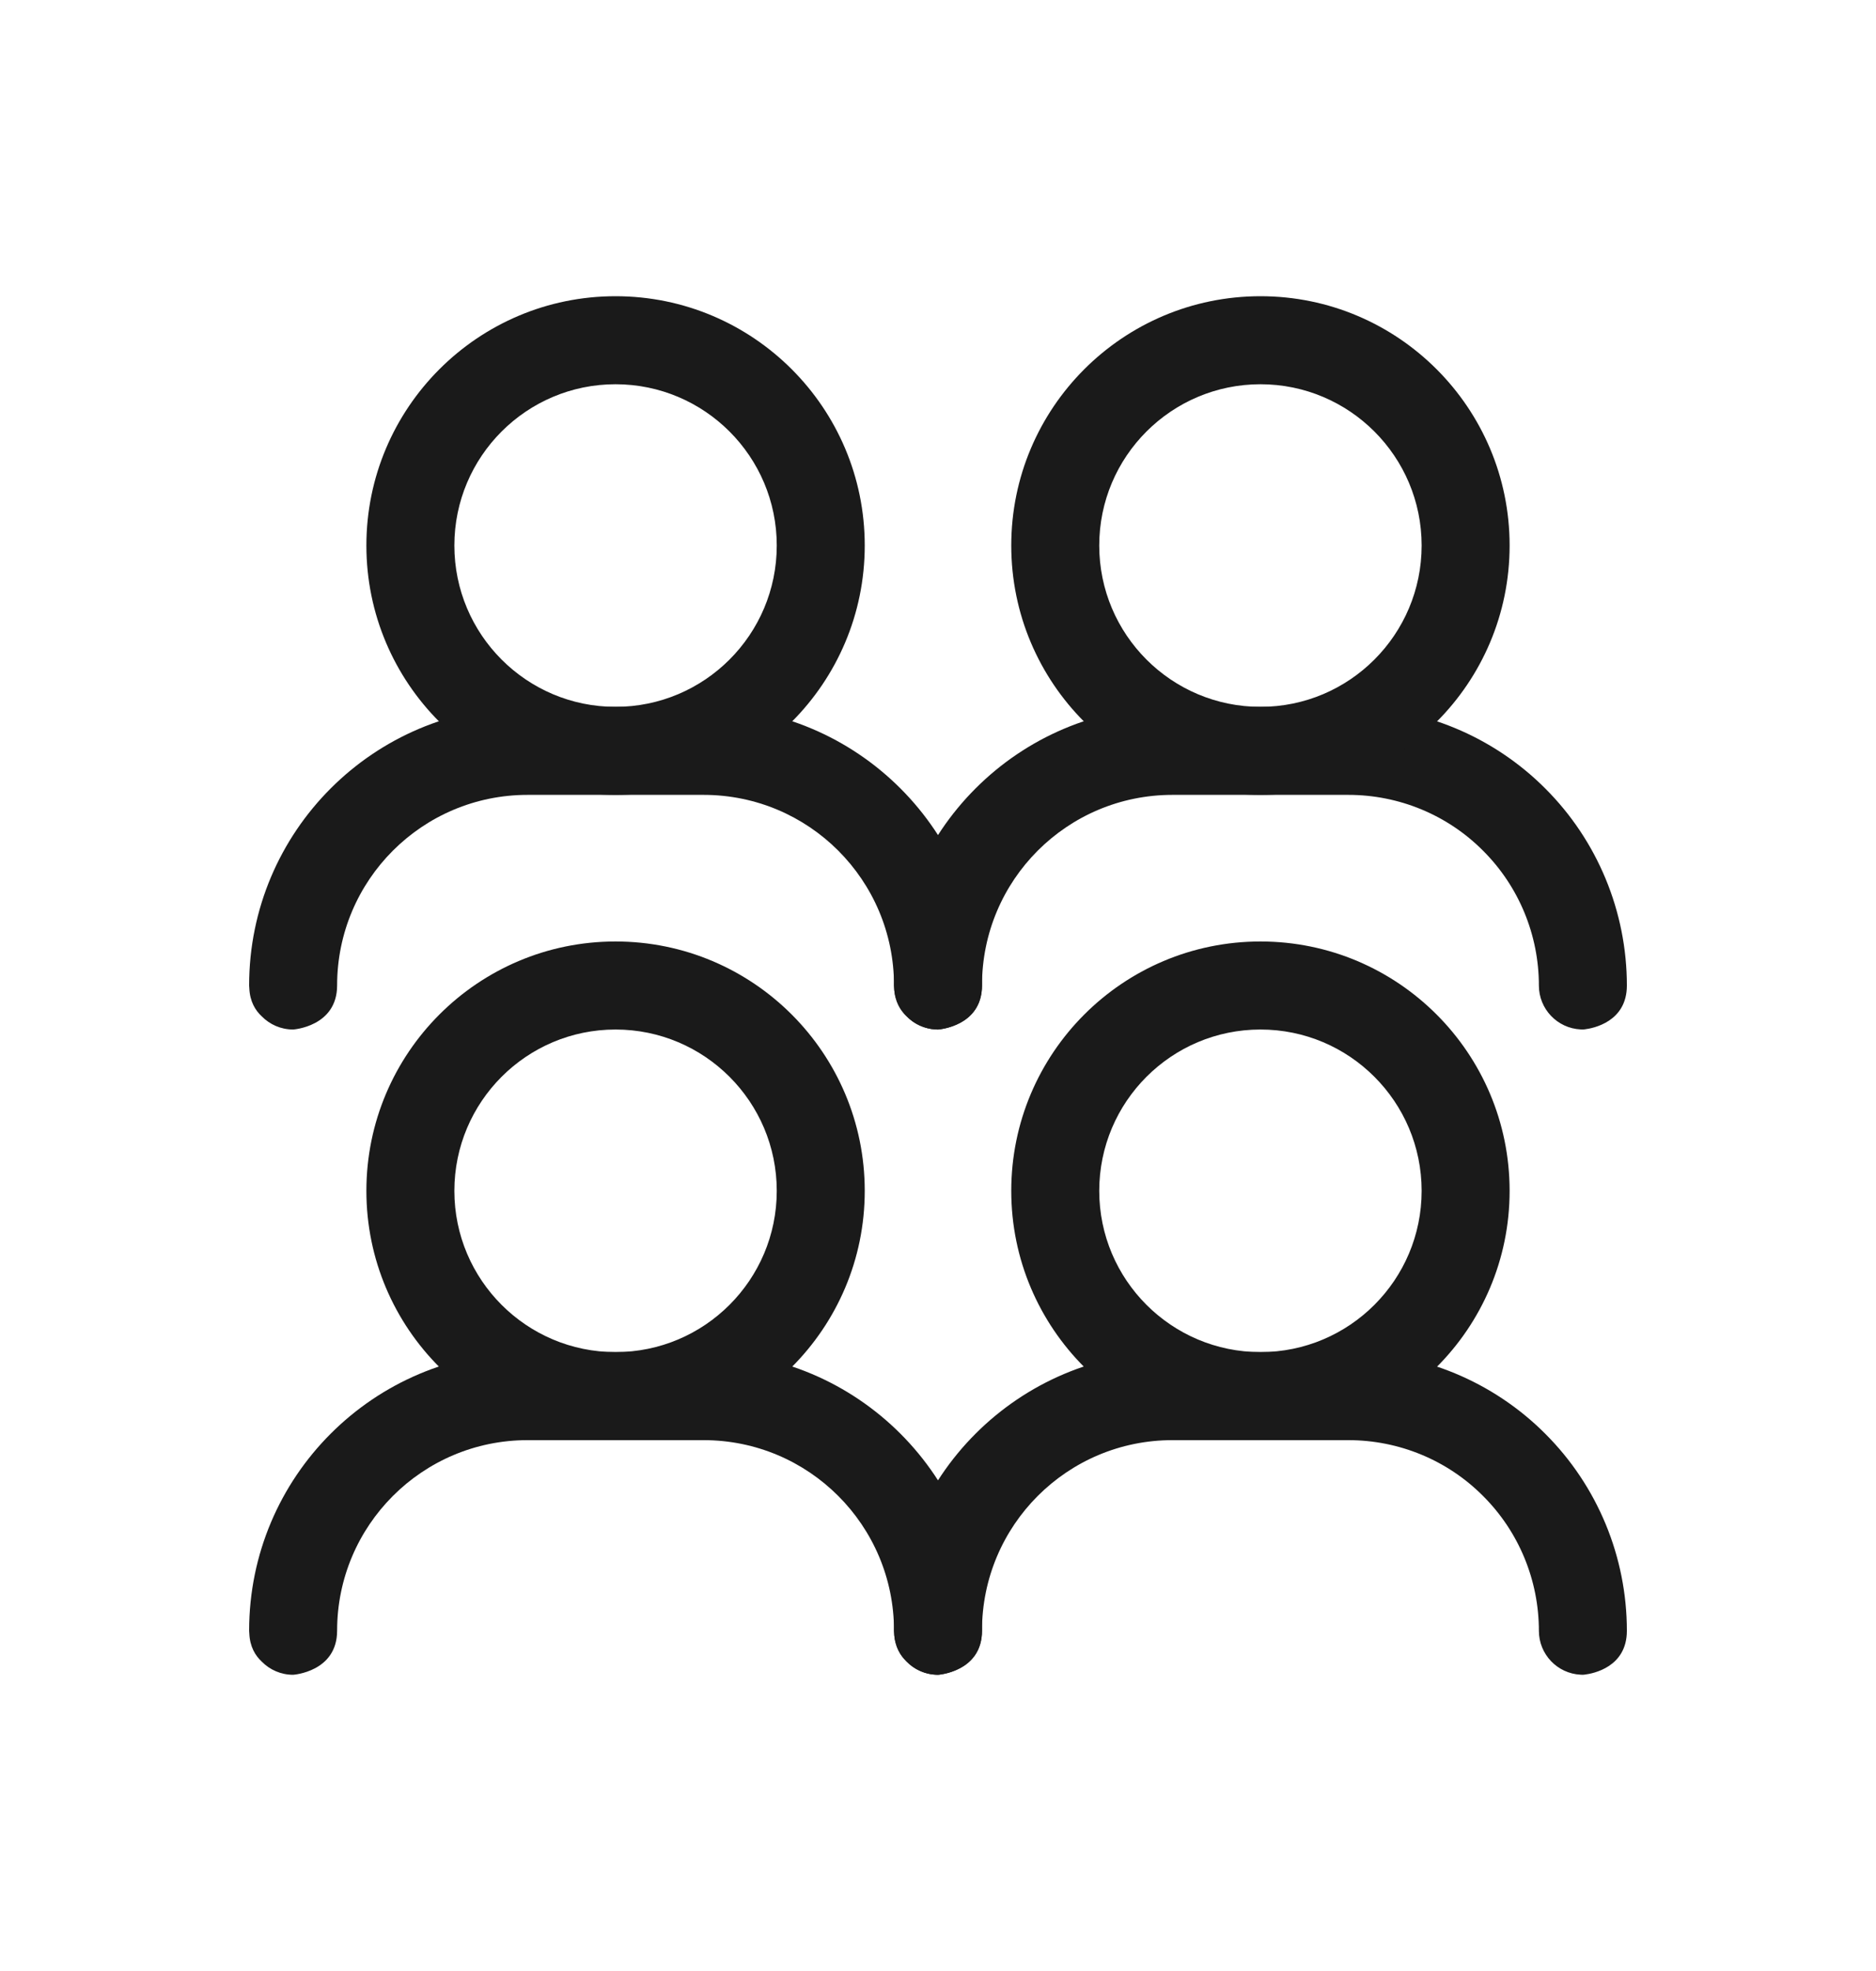
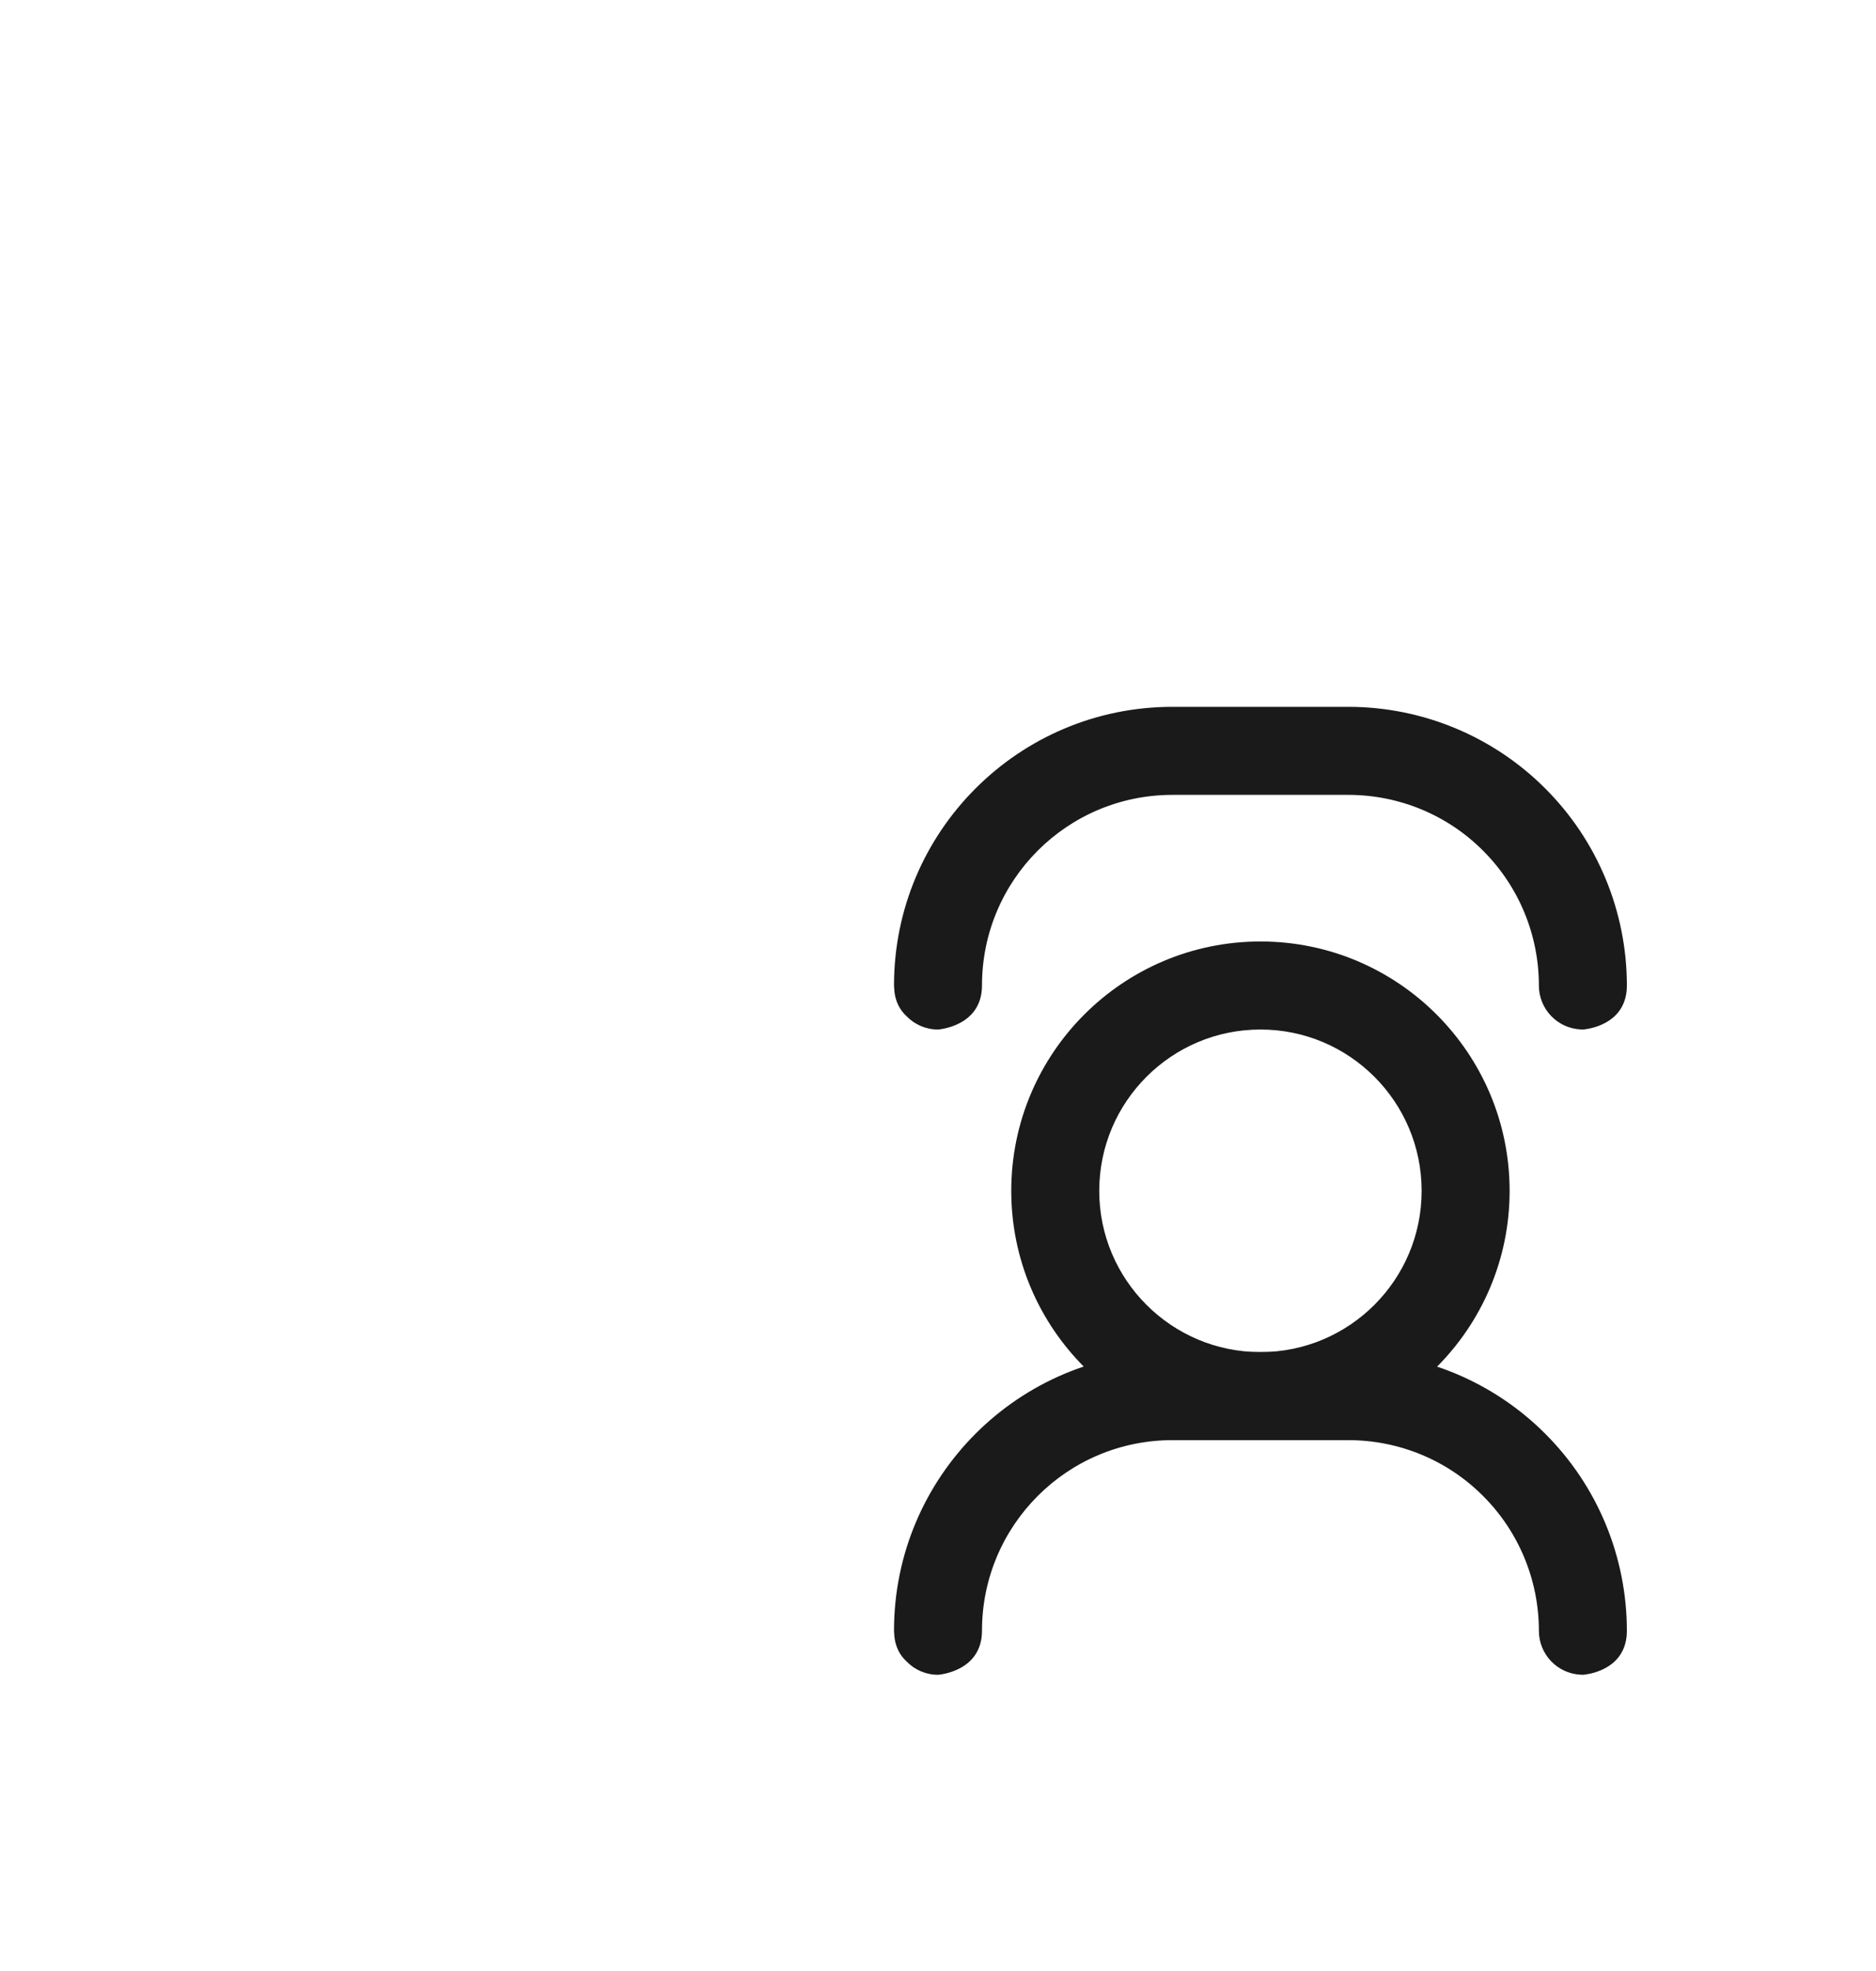
<svg xmlns="http://www.w3.org/2000/svg" width="20" height="21" viewBox="0 0 20 21" fill="none">
  <g id="Frame">
    <g id="Users-Group">
-       <path id="Vector" fill-rule="evenodd" clip-rule="evenodd" d="M9.976 17.843L10 17.844L10.02 17.842C10.11 17.83 10.469 17.759 10.469 17.374C10.469 15.735 9.14 14.406 7.501 14.406H5.624C3.985 14.406 2.656 15.735 2.656 17.374V17.375C2.656 17.385 2.657 17.395 2.658 17.405C2.664 17.544 2.721 17.64 2.792 17.705C2.877 17.791 2.995 17.844 3.125 17.844C3.125 17.844 3.594 17.814 3.594 17.374C3.594 16.253 4.503 15.344 5.624 15.344H7.501C8.623 15.344 9.531 16.253 9.531 17.374C9.531 17.348 9.533 17.327 9.536 17.31C9.533 17.331 9.531 17.352 9.531 17.375C9.531 17.626 9.728 17.831 9.976 17.843Z" fill="#1A1A1A" />
-       <path id="Vector_2" fill-rule="evenodd" clip-rule="evenodd" d="M9.976 10.968L10 10.969L10.02 10.967C10.11 10.955 10.469 10.884 10.469 10.499C10.469 8.86 9.14 7.531 7.501 7.531H5.624C3.985 7.531 2.656 8.86 2.656 10.499V10.5C2.656 10.51 2.657 10.52 2.658 10.53C2.664 10.669 2.721 10.765 2.792 10.83C2.877 10.916 2.995 10.969 3.125 10.969C3.125 10.969 3.594 10.939 3.594 10.499C3.594 9.377 4.503 8.469 5.624 8.469H7.501C8.623 8.469 9.531 9.377 9.531 10.499C9.531 10.473 9.533 10.452 9.536 10.435C9.533 10.456 9.531 10.477 9.531 10.5C9.531 10.751 9.728 10.956 9.976 10.968Z" fill="#1A1A1A" />
      <path id="Vector_3" fill-rule="evenodd" clip-rule="evenodd" d="M16.851 17.843L16.875 17.844L16.895 17.842C16.985 17.831 17.344 17.762 17.344 17.375C17.344 16.587 17.031 15.832 16.474 15.276C15.918 14.719 15.162 14.406 14.375 14.406H12.499C10.86 14.406 9.531 15.735 9.531 17.374V17.375C9.531 17.385 9.532 17.395 9.533 17.405C9.539 17.544 9.596 17.64 9.668 17.705C9.752 17.791 9.87 17.844 10 17.844C10 17.844 10.469 17.814 10.469 17.374C10.469 16.253 11.377 15.344 12.499 15.344H14.375C14.914 15.344 15.431 15.557 15.811 15.939C16.192 16.319 16.406 16.836 16.406 17.375C16.406 17.351 16.407 17.332 16.41 17.316C16.407 17.335 16.406 17.355 16.406 17.375C16.406 17.626 16.603 17.831 16.851 17.843Z" fill="#1A1A1A" />
      <path id="Vector_4" fill-rule="evenodd" clip-rule="evenodd" d="M16.851 10.968L16.875 10.969L16.895 10.967C16.985 10.956 17.344 10.887 17.344 10.5C17.344 9.713 17.031 8.957 16.474 8.401C15.918 7.844 15.162 7.531 14.375 7.531H12.499C10.86 7.531 9.531 8.86 9.531 10.499V10.5C9.531 10.51 9.532 10.52 9.533 10.53C9.539 10.669 9.596 10.765 9.668 10.83C9.752 10.916 9.87 10.969 10 10.969C10 10.969 10.469 10.939 10.469 10.499C10.469 9.377 11.377 8.469 12.499 8.469H14.375C14.914 8.469 15.431 8.682 15.811 9.064C16.192 9.444 16.406 9.961 16.406 10.5C16.406 10.476 16.407 10.457 16.41 10.441C16.407 10.46 16.406 10.48 16.406 10.5C16.406 10.751 16.603 10.956 16.851 10.968Z" fill="#1A1A1A" />
-       <path id="Vector_5" fill-rule="evenodd" clip-rule="evenodd" d="M6.562 10.031C5.096 10.031 3.906 11.221 3.906 12.688C3.906 14.154 5.096 15.344 6.562 15.344C8.029 15.344 9.219 14.154 9.219 12.688C9.219 11.221 8.029 10.031 6.562 10.031ZM6.562 10.969C7.511 10.969 8.281 11.739 8.281 12.688C8.281 13.636 7.511 14.406 6.562 14.406C5.614 14.406 4.844 13.636 4.844 12.688C4.844 11.739 5.614 10.969 6.562 10.969Z" fill="#1A1A1A" />
-       <path id="Vector_6" fill-rule="evenodd" clip-rule="evenodd" d="M6.562 3.156C5.096 3.156 3.906 4.346 3.906 5.812C3.906 7.279 5.096 8.469 6.562 8.469C8.029 8.469 9.219 7.279 9.219 5.812C9.219 4.346 8.029 3.156 6.562 3.156ZM6.562 4.094C7.511 4.094 8.281 4.864 8.281 5.812C8.281 6.761 7.511 7.531 6.562 7.531C5.614 7.531 4.844 6.761 4.844 5.812C4.844 4.864 5.614 4.094 6.562 4.094Z" fill="#1A1A1A" />
      <path id="Vector_7" fill-rule="evenodd" clip-rule="evenodd" d="M13.438 10.031C11.971 10.031 10.781 11.221 10.781 12.688C10.781 14.154 11.971 15.344 13.438 15.344C14.904 15.344 16.094 14.154 16.094 12.688C16.094 11.221 14.904 10.031 13.438 10.031ZM13.438 10.969C14.386 10.969 15.156 11.739 15.156 12.688C15.156 13.636 14.386 14.406 13.438 14.406C12.489 14.406 11.719 13.636 11.719 12.688C11.719 11.739 12.489 10.969 13.438 10.969Z" fill="#1A1A1A" />
-       <path id="Vector_8" fill-rule="evenodd" clip-rule="evenodd" d="M13.438 3.156C11.971 3.156 10.781 4.346 10.781 5.812C10.781 7.279 11.971 8.469 13.438 8.469C14.904 8.469 16.094 7.279 16.094 5.812C16.094 4.346 14.904 3.156 13.438 3.156ZM13.438 4.094C14.386 4.094 15.156 4.864 15.156 5.812C15.156 6.761 14.386 7.531 13.438 7.531C12.489 7.531 11.719 6.761 11.719 5.812C11.719 4.864 12.489 4.094 13.438 4.094Z" fill="#1A1A1A" />
    </g>
  </g>
</svg>